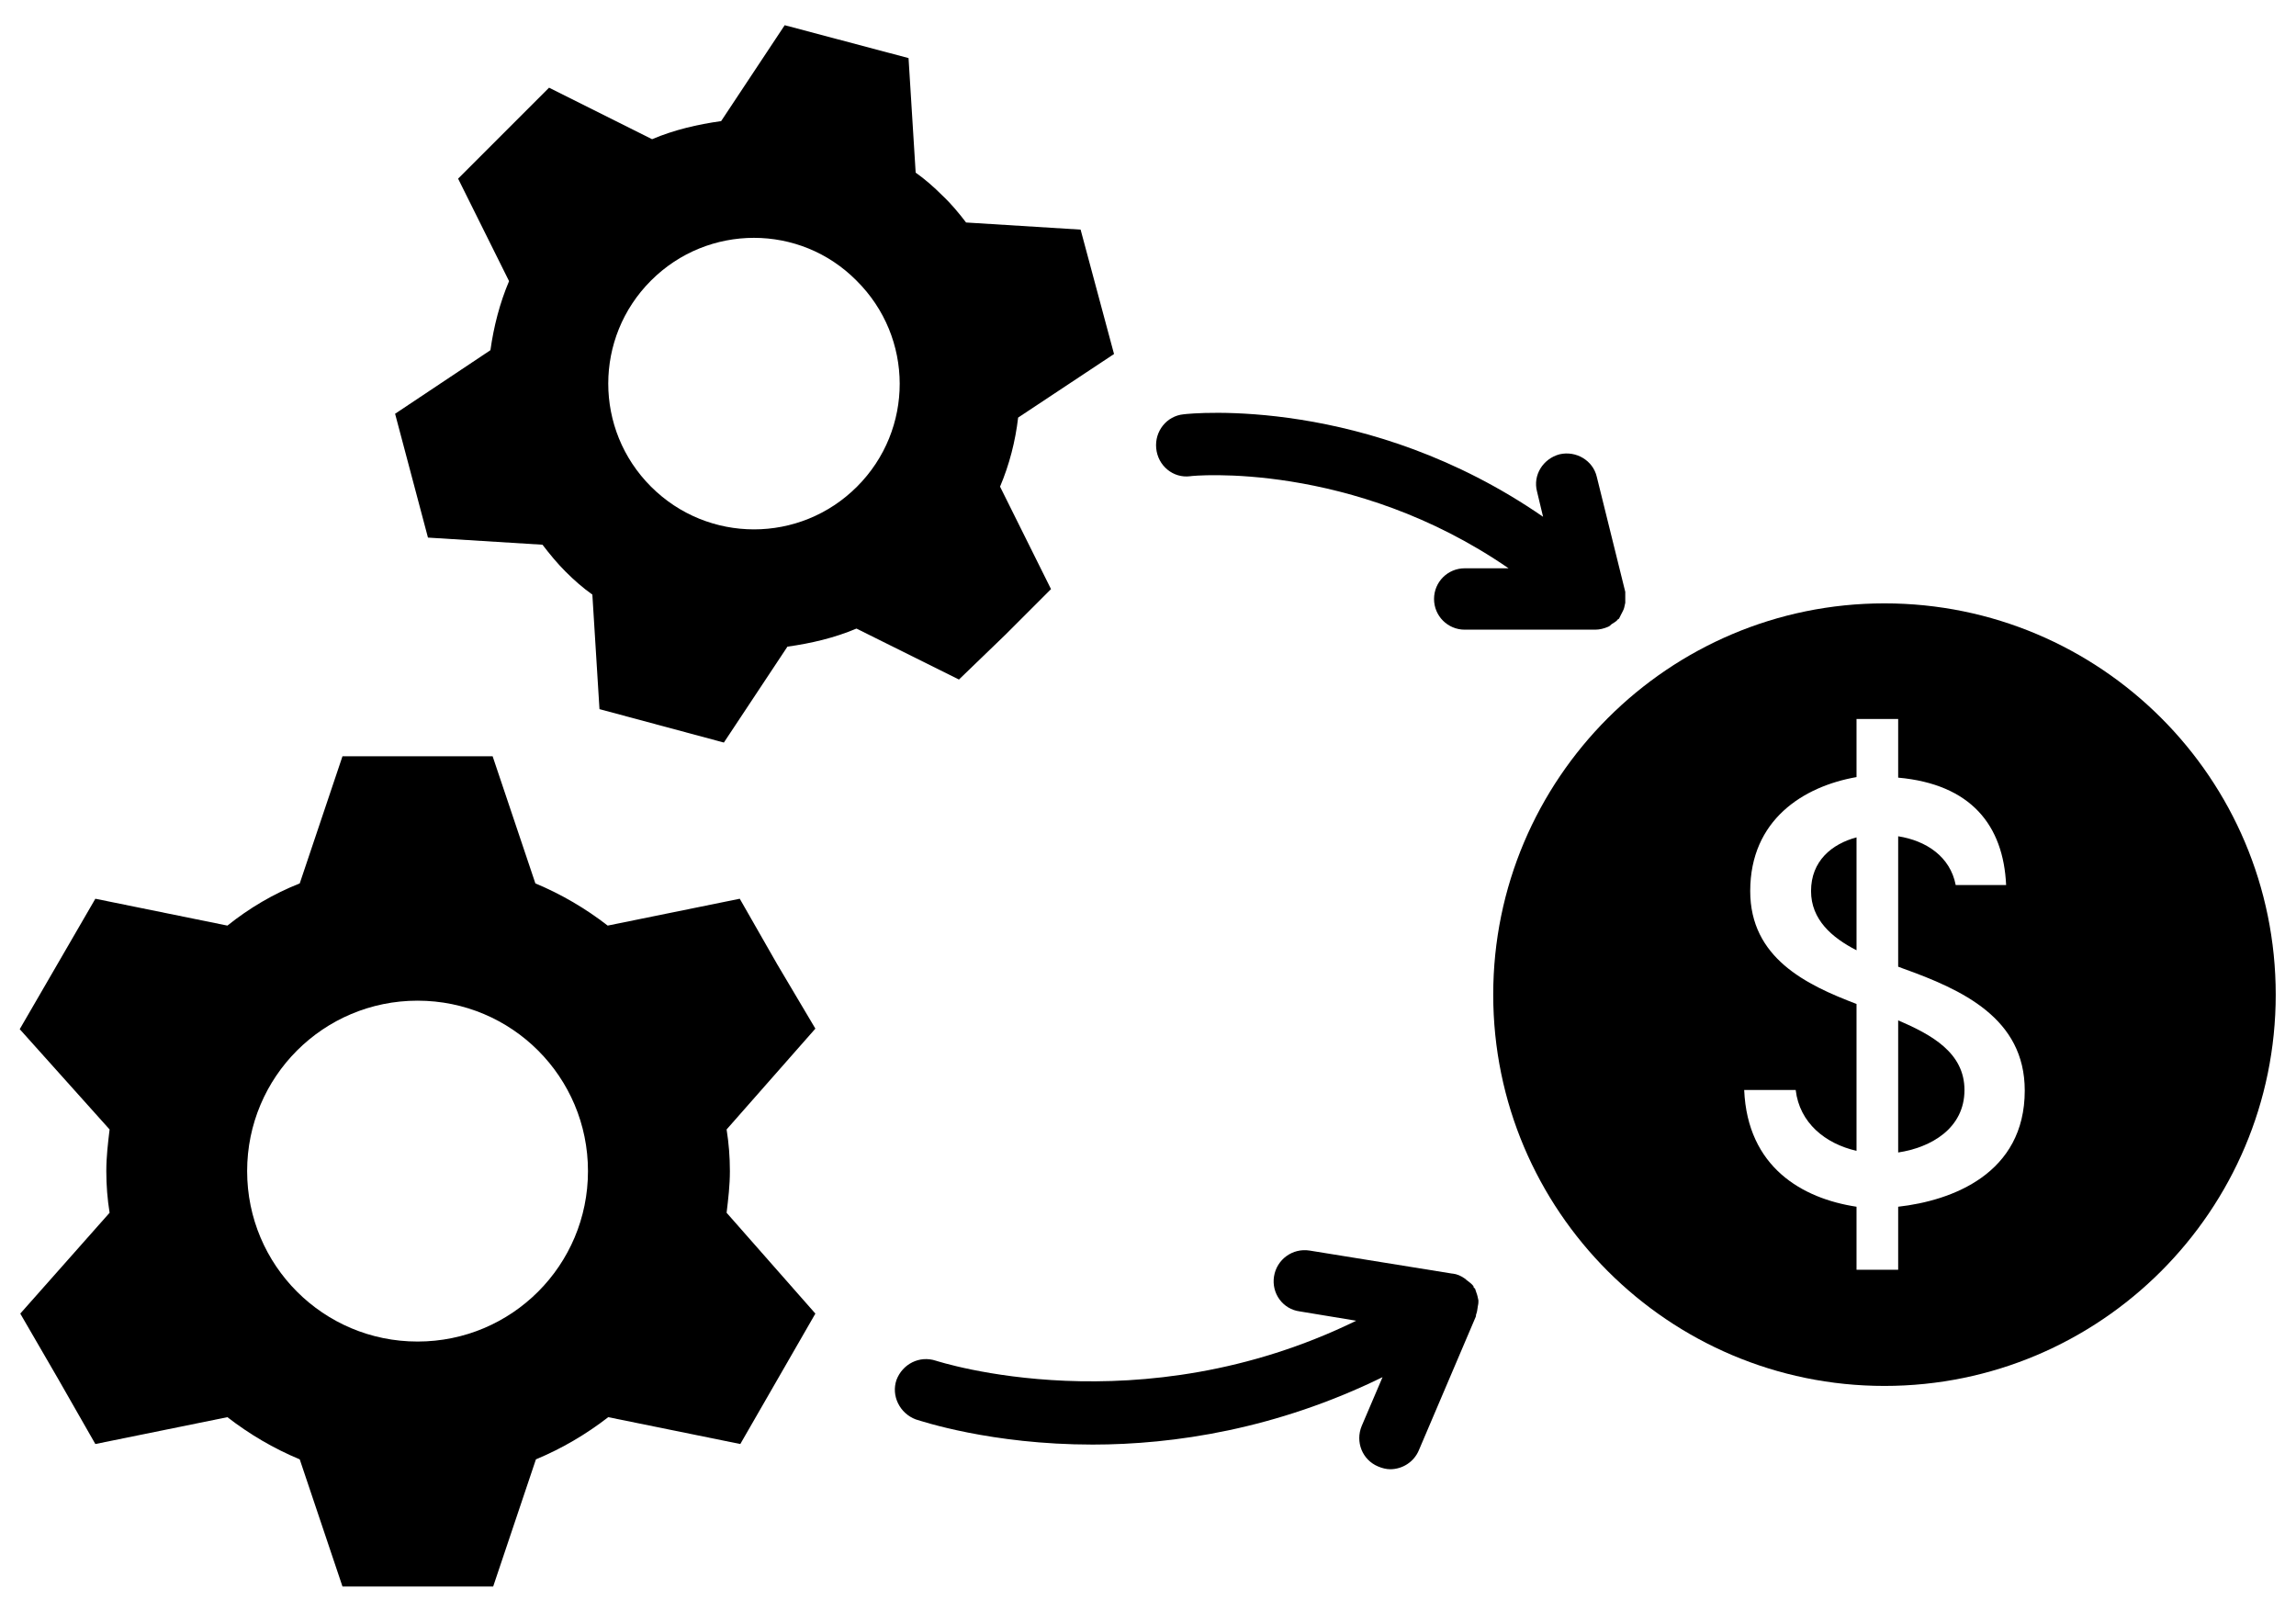
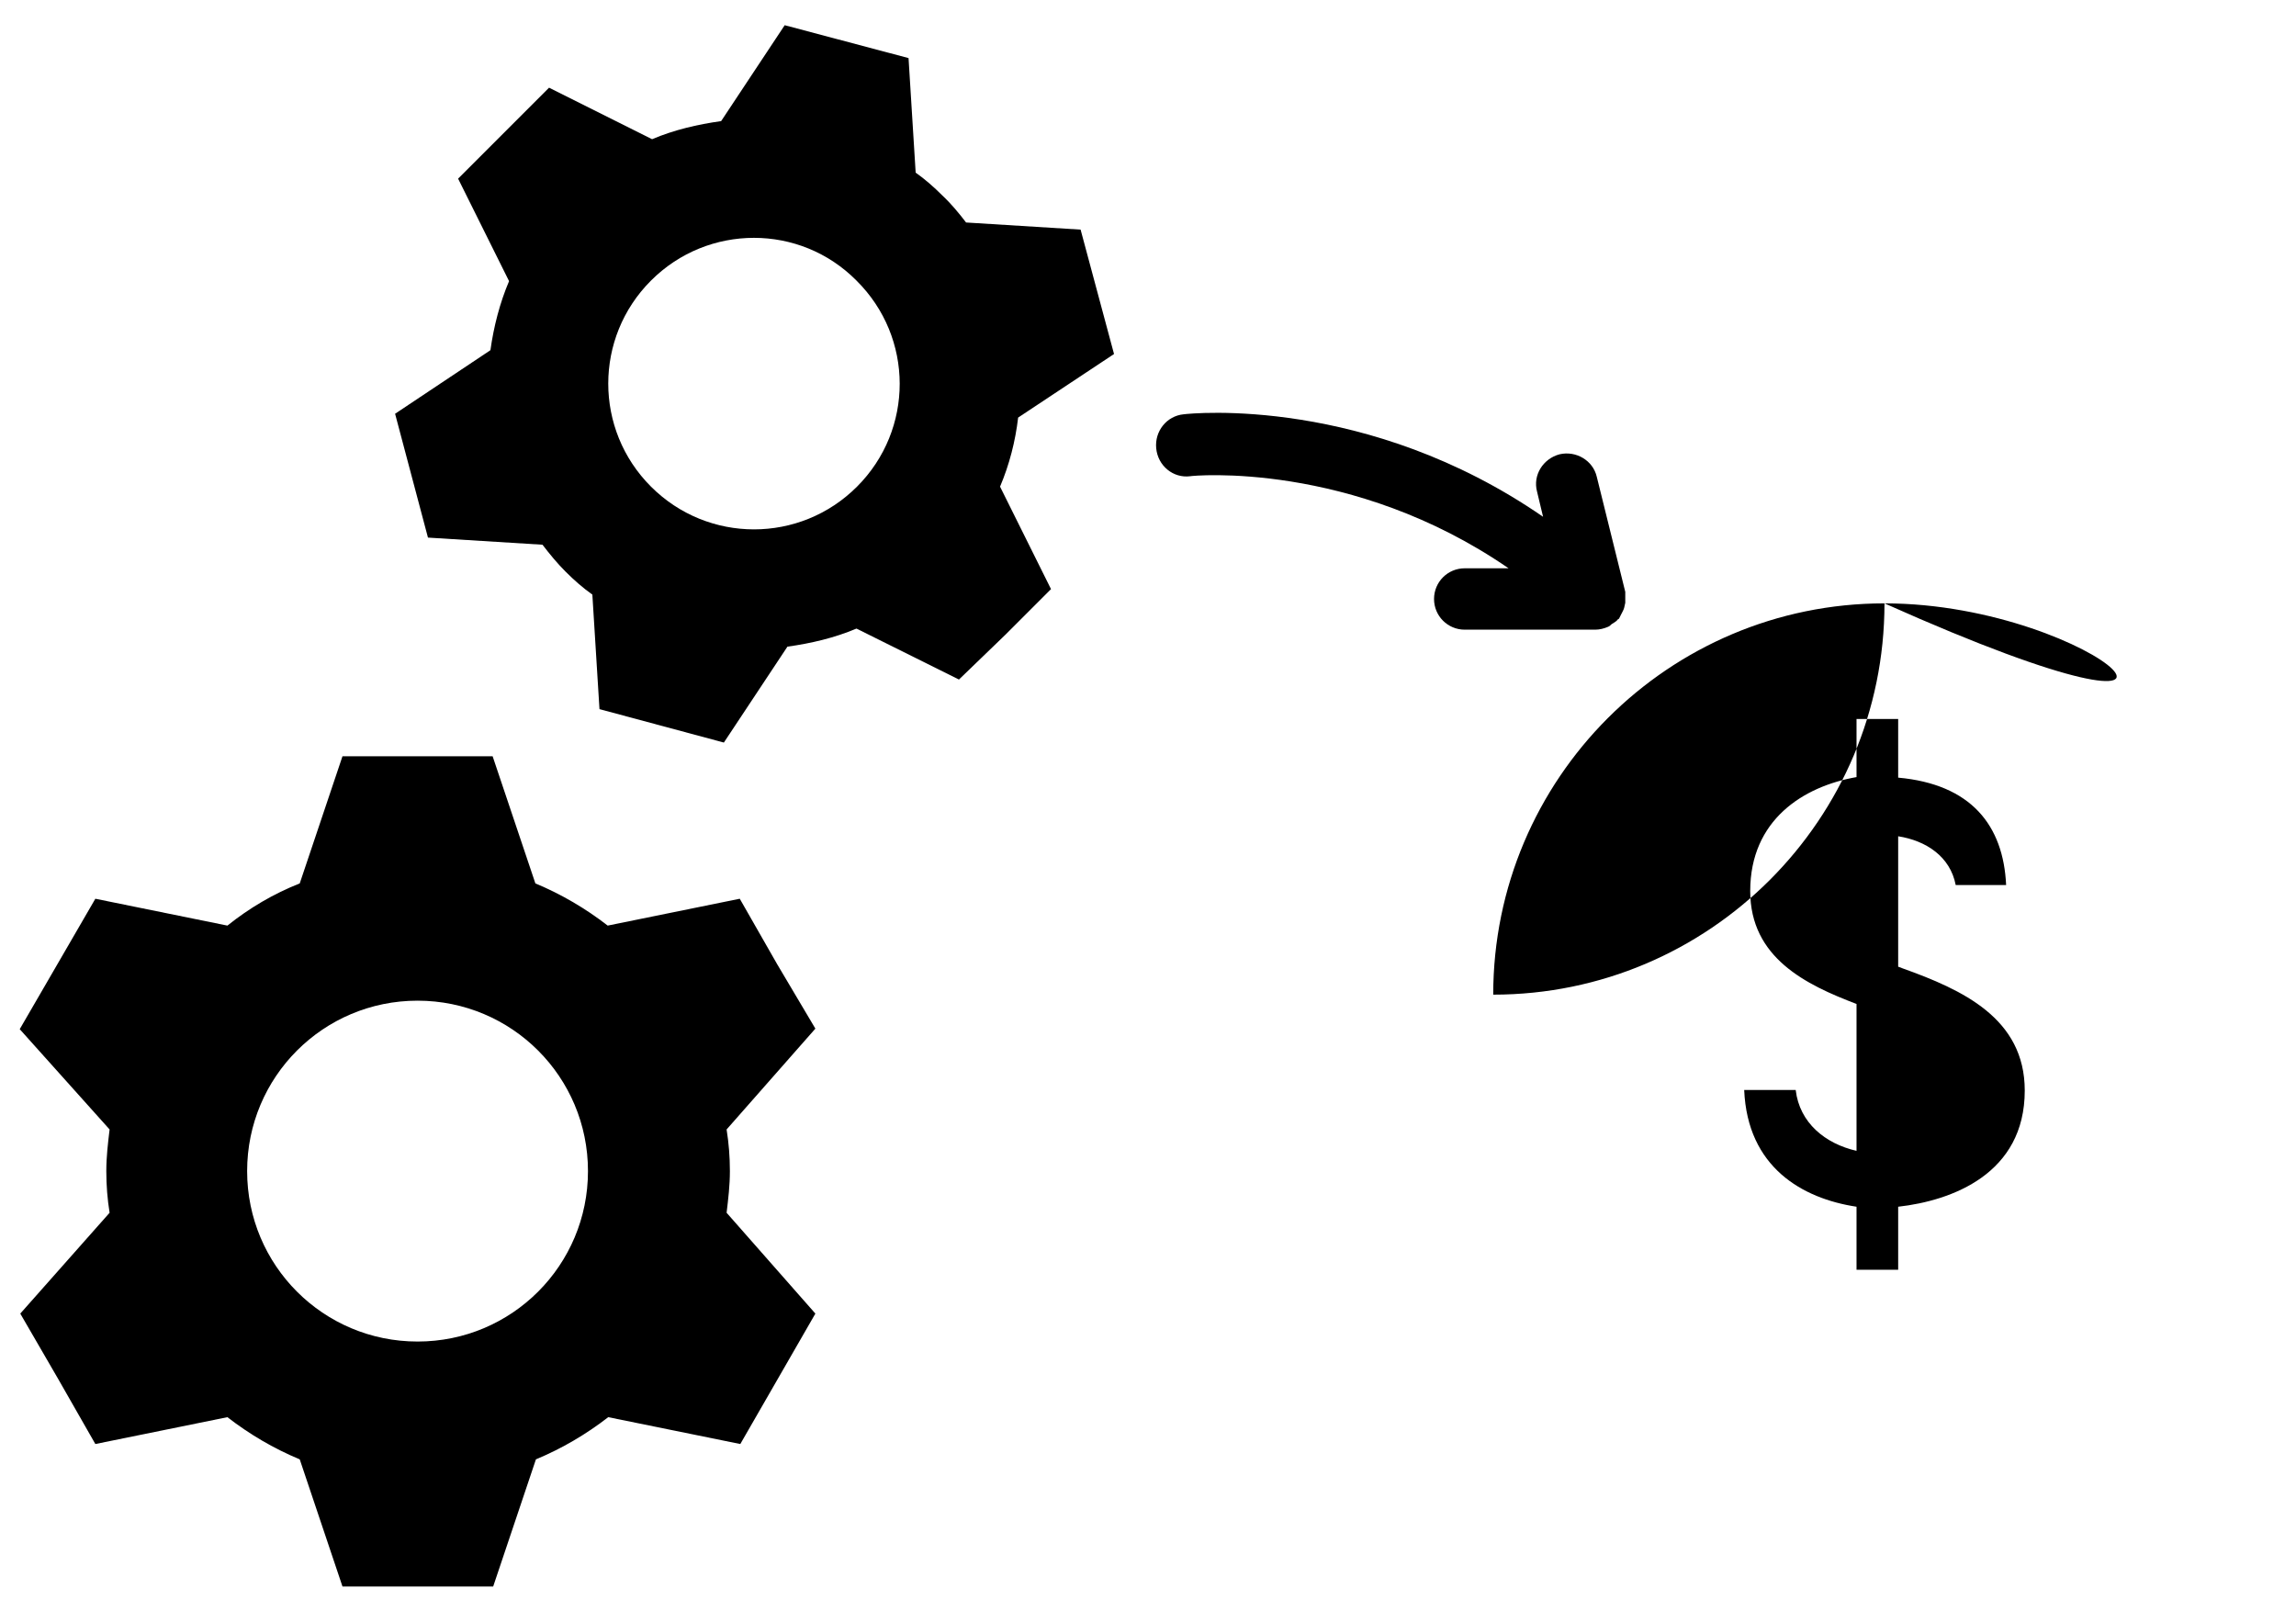
<svg xmlns="http://www.w3.org/2000/svg" version="1.1" id="Layer_1" x="0px" y="0px" viewBox="0 0 419 294" style="enable-background:new 0 0 419 294;" xml:space="preserve">
  <g>
    <path d="M141.8,175.9L135,164l-24.1,4.9c-4-3.1-8.4-5.7-13.2-7.7L89.9,138l-13.7,0H62.5l-7.8,23.2c-4.8,1.9-9.2,4.5-13.2,7.7   L17.4,164l-6.9,11.9l-6.9,11.9L20,206.1c-0.3,2.5-0.6,5-0.6,7.6c0,2.6,0.2,5.1,0.6,7.6L3.7,239.7l6.9,11.9l6.8,11.9l24.1-4.9   c4,3.1,8.4,5.7,13.2,7.7l7.8,23.2h27.5l7.8-23.2c4.8-2,9.2-4.6,13.2-7.7l24.1,4.9l13.7-23.8l-16.2-18.4c0.3-2.5,0.6-5,0.6-7.6   c0-2.6-0.2-5.1-0.6-7.6l16.2-18.4L141.8,175.9z M76.2,244.8c-17.2,0-31.1-13.9-31.1-31.1c0-17.2,13.9-31.1,31.1-31.1   s31.1,13.9,31.1,31.1C107.3,230.9,93.4,244.8,76.2,244.8L76.2,244.8z" />
    <path d="M183.5,115.8l8.3-8.3l-9.3-18.7c1.7-4,2.8-8.3,3.3-12.6l17.5-11.6l-6.1-22.7l-20.9-1.3c-1.3-1.7-2.7-3.4-4.3-4.9   c-1.6-1.6-3.2-3-4.9-4.2l-1.3-20.9l-11.3-3l-11.3-3l-11.6,17.5c-4.3,0.6-8.6,1.6-12.6,3.3L100.2,16l-8.3,8.3l-8.3,8.3l9.3,18.7   c-1.7,4-2.8,8.3-3.4,12.6L72.1,75.5l3,11.3l3,11.3l20.9,1.3c1.3,1.7,2.7,3.4,4.2,4.9c1.6,1.6,3.2,3,4.9,4.2l1.3,20.9l22.7,6.1   l11.6-17.5c4.3-0.6,8.6-1.6,12.6-3.3l18.7,9.3L183.5,115.8z M156.4,88.8c-10.4,10.4-27.2,10.4-37.6,0c-10.4-10.4-10.4-27.2,0-37.6   c10.4-10.4,27.2-10.4,37.5,0C166.8,61.6,166.8,78.4,156.4,88.8L156.4,88.8z" />
    <path d="M217.2,86.9c0.3-0.1,29.5-2.9,58.1,16.8h-8c-3.1,0-5.6,2.5-5.6,5.6c0,3.1,2.5,5.6,5.6,5.6h23.8c0.8,0,1.6-0.2,2.3-0.5   c0.3-0.1,0.5-0.3,0.7-0.5c0.3-0.2,0.7-0.4,1-0.7c0.1-0.1,0.1-0.2,0.2-0.2c0.1-0.1,0.2-0.1,0.2-0.2c0.1-0.2,0.2-0.4,0.3-0.6   c0.2-0.4,0.5-0.9,0.6-1.3c0.1-0.3,0.1-0.6,0.2-0.9c0-0.5,0-1,0-1.5c0-0.2,0-0.3,0-0.5l-5.2-21c-0.7-3-3.8-4.8-6.8-4.1   c-3,0.8-4.9,3.8-4.1,6.8l1.1,4.6c-32-22.1-64.1-18.9-65.6-18.7c-3.1,0.3-5.3,3.1-5,6.2C211.3,85,214.1,87.3,217.2,86.9L217.2,86.9z   " />
-     <path d="M269.8,237.3c-0.1-0.5-0.2-1-0.4-1.5c-0.1-0.2-0.1-0.4-0.2-0.6c0-0.1-0.1-0.1-0.2-0.2c-0.1-0.1-0.1-0.2-0.1-0.3   c-0.3-0.4-0.7-0.7-1.1-1c-0.2-0.1-0.3-0.3-0.5-0.4c-0.7-0.5-1.4-0.8-2.2-0.9c0,0-0.1,0-0.1,0l-26-4.2c-3.1-0.5-6,1.6-6.5,4.7   c-0.5,3.1,1.6,6,4.7,6.4l10.3,1.7c-39.7,19.4-76.3,7.4-76.7,7.3c-3-1-6.1,0.6-7.2,3.5c-1,2.9,0.6,6.1,3.5,7.2   c1,0.3,13.7,4.6,32.3,4.6c14.8,0,33.5-2.8,52.9-12.3l-3.8,8.9c-1.2,2.9,0.1,6.2,3,7.4c0.7,0.3,1.5,0.5,2.2,0.5   c2.2,0,4.3-1.3,5.2-3.4l10.4-24.4c0.1-0.2,0-0.3,0.1-0.5c0.2-0.5,0.2-1,0.3-1.5C269.8,237.9,269.8,237.6,269.8,237.3L269.8,237.3z" />
-     <path d="M330.5,162.6c0,5.2,3.8,8.5,8.3,10.8v-20.6C334.3,154,330.5,157.1,330.5,162.6L330.5,162.6z" />
    <path d="M346.4,186.2v24.1c6-0.9,12.1-4.4,12.1-11.4C358.5,192.1,352.5,188.8,346.4,186.2L346.4,186.2z" />
-     <path d="M343.9,110.1c-39.4,0-71.4,32-71.4,71.4c0,39.4,32,71.4,71.4,71.4c39.4,0,71.4-32,71.4-71.4   C415.3,142,383.3,110.1,343.9,110.1L343.9,110.1z M346.4,220.2v11.5h-7.6v-11.5c-9.9-1.5-19.9-7.2-20.5-21.3h9.4   c0.7,6,5.4,9.8,11.1,11.1v-26.8c-9.2-3.5-19.4-8.4-19.4-20.6c0-13,9.7-19.1,19.4-20.8v-10.6h7.6v10.7c13.3,1.2,19.2,8.7,19.7,19.6   h-9.2c-1-5.2-5.4-8.1-10.5-8.9v23.8c0.3,0.1,0.6,0.2,0.8,0.3c10.9,3.9,22.3,9.1,22.3,22.3C369.5,214.2,356.2,219.1,346.4,220.2   L346.4,220.2z" />
+     <path d="M343.9,110.1c-39.4,0-71.4,32-71.4,71.4c39.4,0,71.4-32,71.4-71.4   C415.3,142,383.3,110.1,343.9,110.1L343.9,110.1z M346.4,220.2v11.5h-7.6v-11.5c-9.9-1.5-19.9-7.2-20.5-21.3h9.4   c0.7,6,5.4,9.8,11.1,11.1v-26.8c-9.2-3.5-19.4-8.4-19.4-20.6c0-13,9.7-19.1,19.4-20.8v-10.6h7.6v10.7c13.3,1.2,19.2,8.7,19.7,19.6   h-9.2c-1-5.2-5.4-8.1-10.5-8.9v23.8c0.3,0.1,0.6,0.2,0.8,0.3c10.9,3.9,22.3,9.1,22.3,22.3C369.5,214.2,356.2,219.1,346.4,220.2   L346.4,220.2z" />
  </g>
</svg>